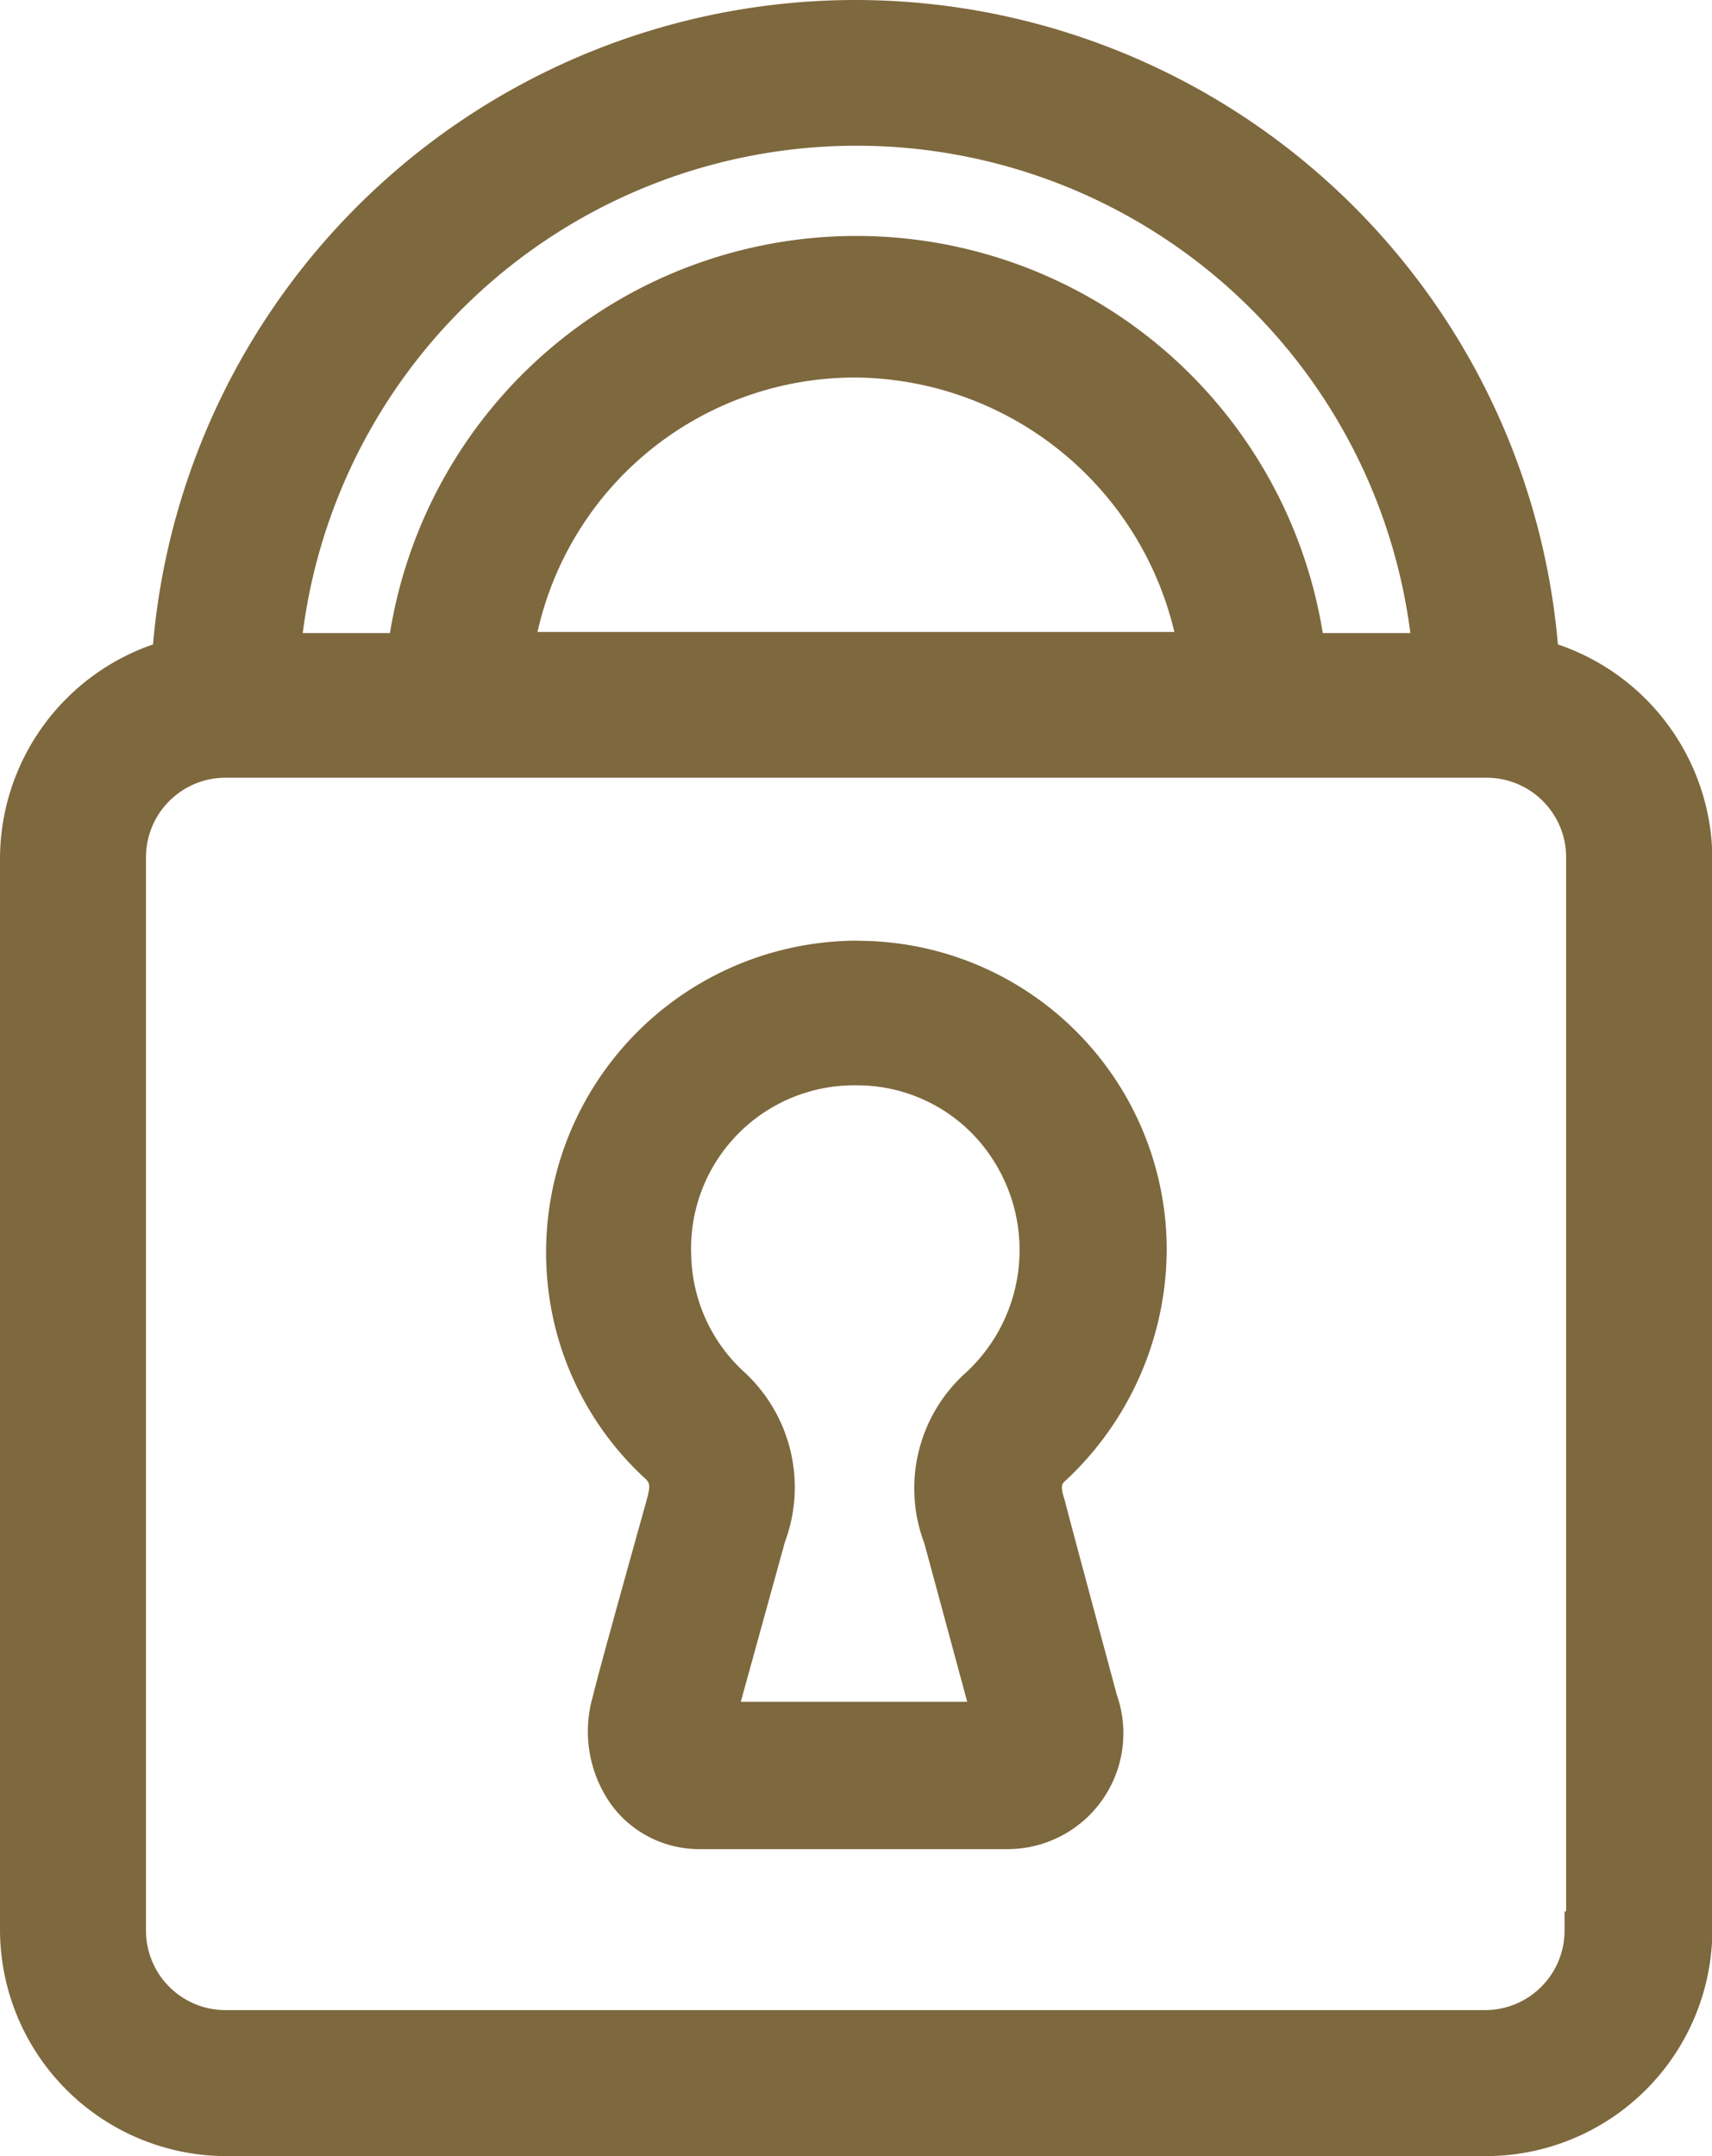
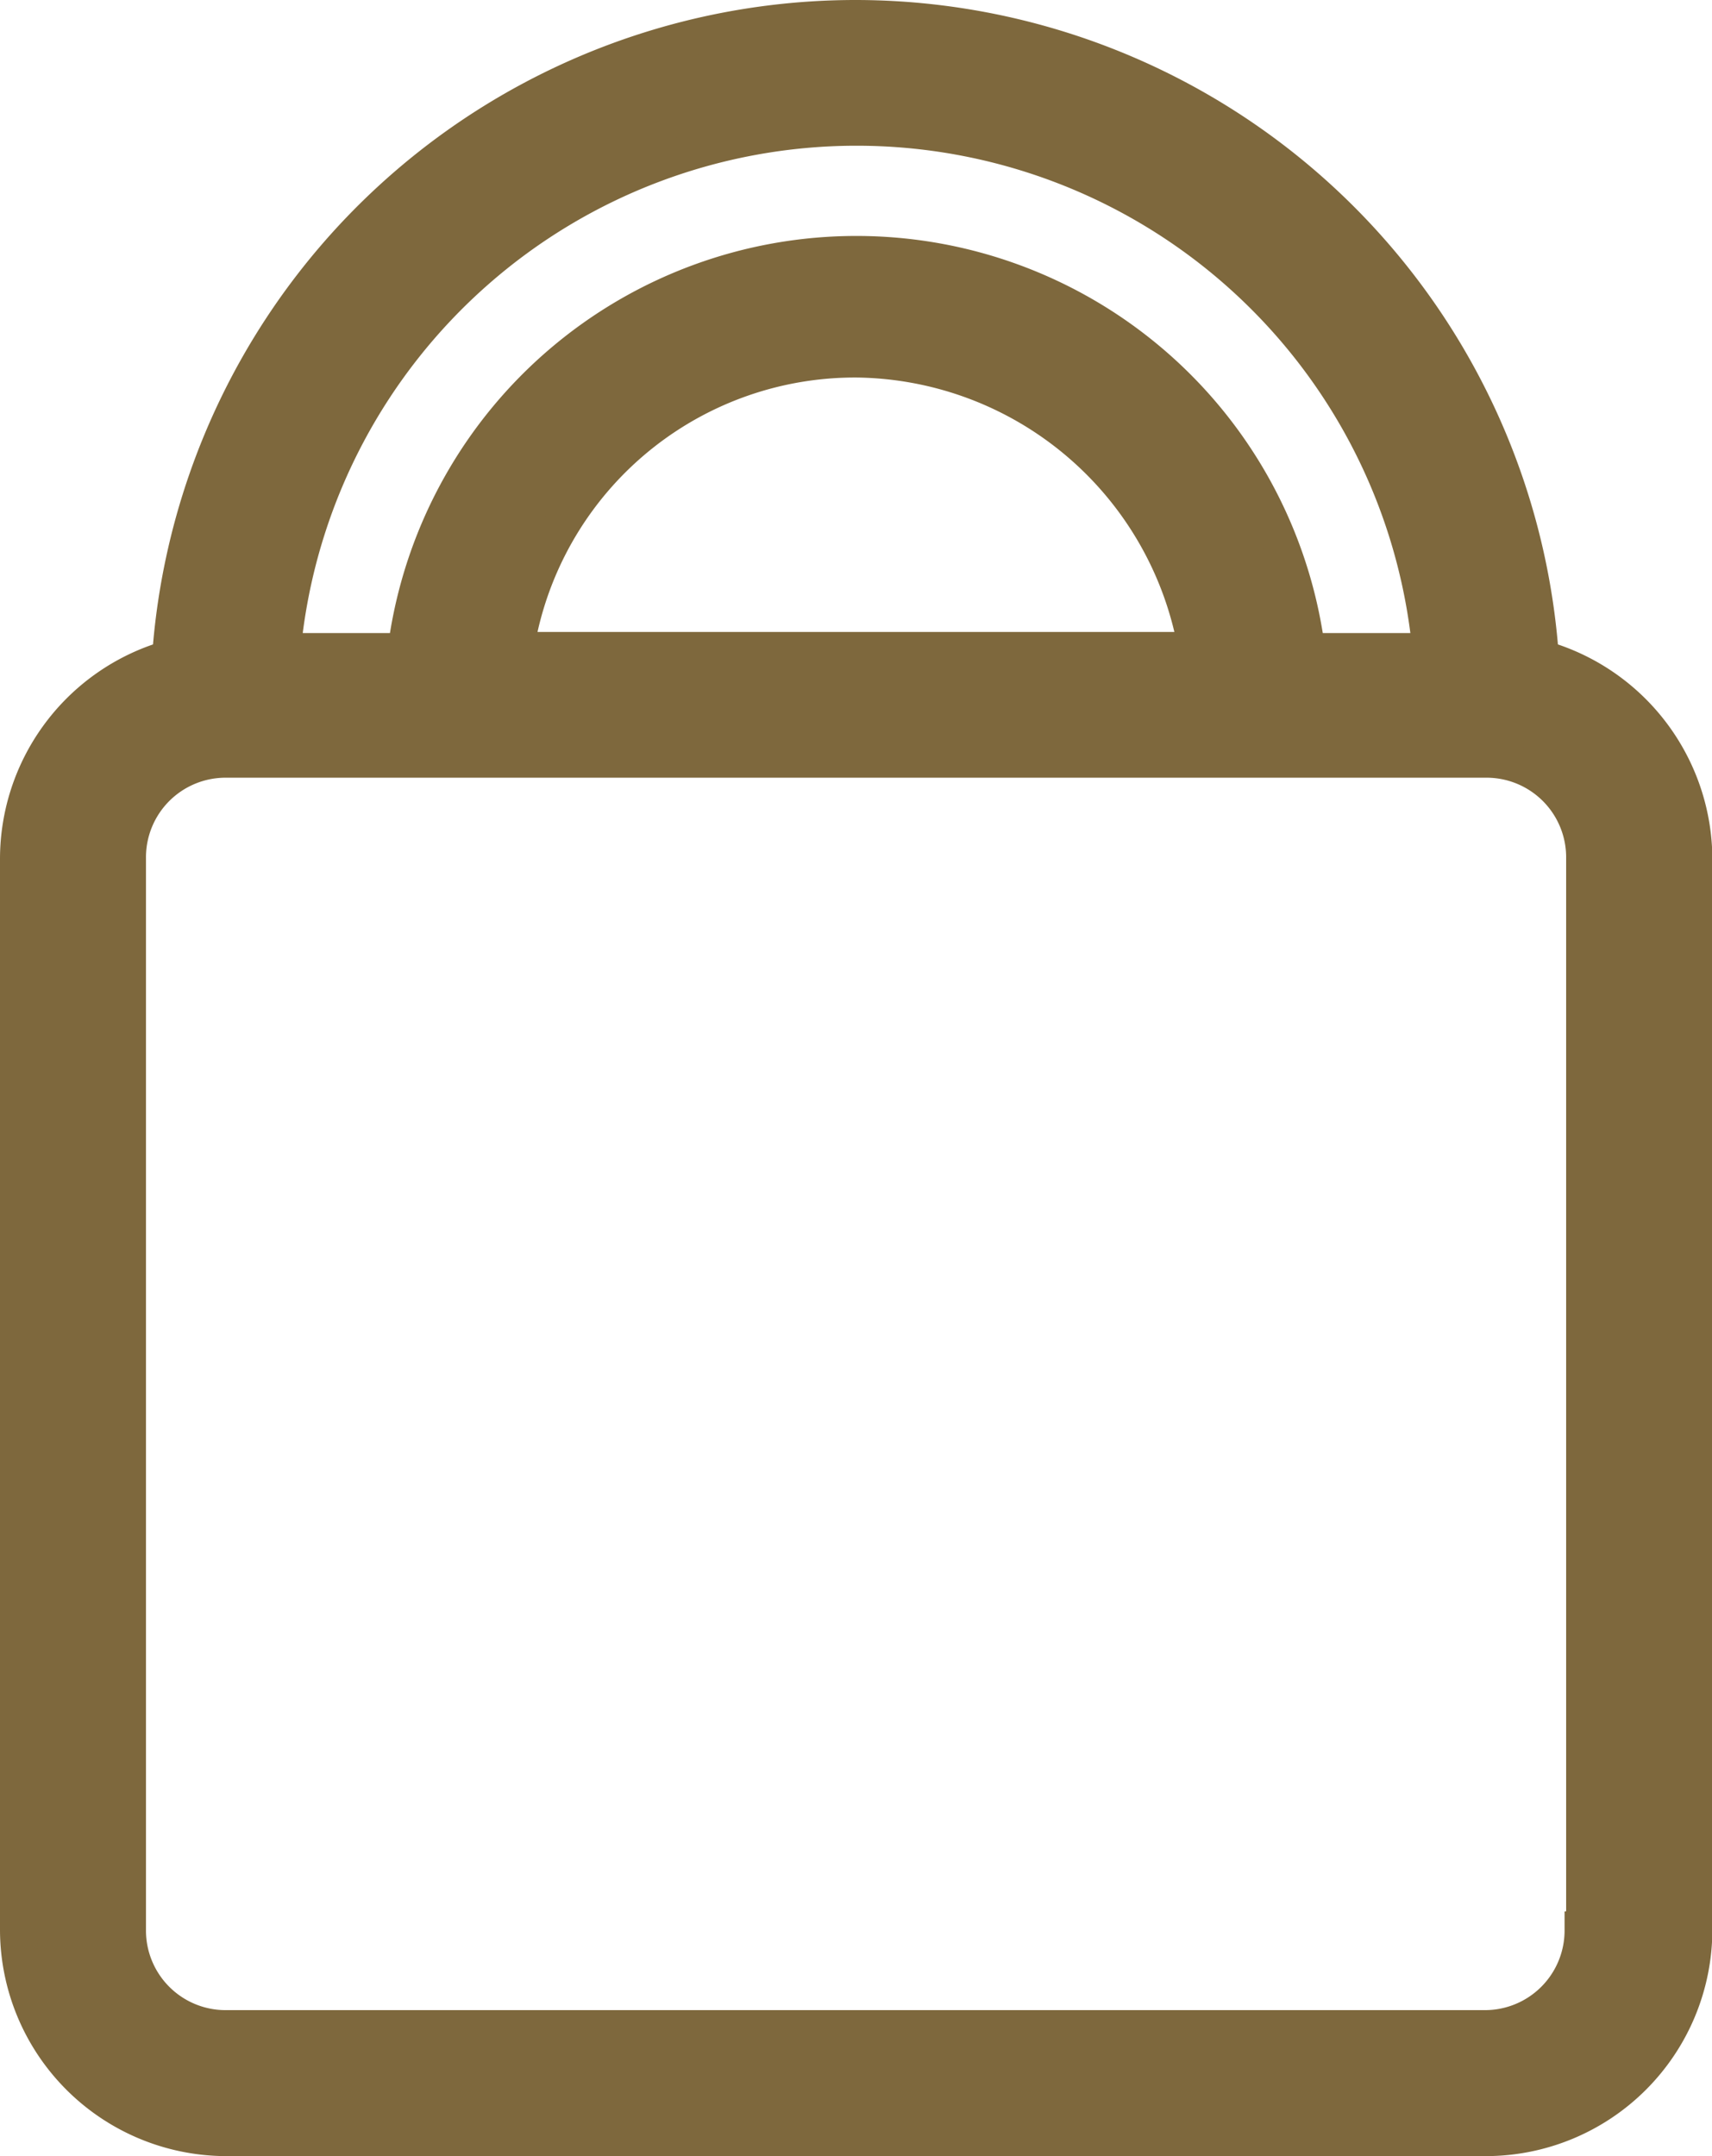
<svg xmlns="http://www.w3.org/2000/svg" width="14.132" height="17.796" viewBox="0 0 14.132 17.796">
  <g transform="translate(-34.411 0.15)">
    <g transform="translate(34.561)">
      <path d="M47.126,5.282a5.668,5.668,0,0,0-11.31,0,1.713,1.713,0,0,0-1.255,1.651v8.844A1.718,1.718,0,0,0,36.28,17.5H46.674a1.718,1.718,0,0,0,1.719-1.719V6.933a1.737,1.737,0,0,0-1.267-1.651ZM41.471.9a4.786,4.786,0,0,1,4.75,4.32H45.2a3.747,3.747,0,0,0-7.442,0H36.744A4.739,4.739,0,0,1,41.471.9Zm2.816,4.309H38.666a2.846,2.846,0,0,1,5.621,0Zm3.189,10.563a.811.811,0,0,1-.814.814H36.28a.811.811,0,0,1-.814-.814V6.933a.811.811,0,0,1,.814-.814H46.674a.811.811,0,0,1,.814.814v8.844Z" transform="translate(-34.561)" fill="#7E683D" />
      <path d="M41.471-.15a5.823,5.823,0,0,1,5.8,5.319,1.877,1.877,0,0,1,1.275,1.762v8.846a1.871,1.871,0,0,1-1.869,1.869H36.28a1.871,1.871,0,0,1-1.869-1.869V6.933a1.874,1.874,0,0,1,1.263-1.764A5.823,5.823,0,0,1,41.471-.15Zm5.2,17.5a1.571,1.571,0,0,0,1.569-1.569V6.933a1.579,1.579,0,0,0-1.157-1.507l-.1-.029-.007-.105a5.518,5.518,0,0,0-11.01,0l-.007.106-.1.029a1.553,1.553,0,0,0-1.146,1.507v8.844a1.571,1.571,0,0,0,1.569,1.569ZM41.471.755a4.936,4.936,0,0,1,4.9,4.456l.016.165H45.071l-.016-.132a3.6,3.6,0,0,0-7.144,0l-.015.133H36.58l.014-.163A4.889,4.889,0,0,1,41.471.755Zm4.582,4.32a4.609,4.609,0,0,0-9.143,0h.72a3.9,3.9,0,0,1,7.7,0Zm-4.57-2.409a2.973,2.973,0,0,1,1.942.726,3.04,3.04,0,0,1,1.011,1.8l.029.175H38.491l.027-.173A2.984,2.984,0,0,1,41.483,2.666Zm2.622,2.4a2.73,2.73,0,0,0-2.622-2.1,2.685,2.685,0,0,0-2.635,2.1Zm-7.824.9H46.674a.965.965,0,0,1,.964.964v8.994h-.023a.966.966,0,0,1-.953.814H36.28a.965.965,0,0,1-.964-.964V6.933A.965.965,0,0,1,36.28,5.969Zm11.058,9.659V6.933a.657.657,0,0,0-.664-.664H36.28a.657.657,0,0,0-.664.664v8.844a.657.657,0,0,0,.664.664H46.662a.657.657,0,0,0,.664-.664v-.15Z" transform="translate(-34.561)" fill="#7E683D" />
-       <path d="M124.271,148.875a2.385,2.385,0,0,0-.724-1.719,2.421,2.421,0,0,0-4.105,1.81,2.37,2.37,0,0,0,.78,1.7c.1.1.079.2.045.328,0,0-.441,1.595-.441,1.606a.807.807,0,0,0,.746,1.074h2.545a.806.806,0,0,0,.746-1.074s-.43-1.595-.43-1.606c-.034-.113-.057-.226.045-.317A2.476,2.476,0,0,0,124.271,148.875Zm-1.4,1.12a1.14,1.14,0,0,0-.305,1.255l.407,1.5h-2.262l.418-1.516a1.15,1.15,0,0,0-.305-1.255,1.512,1.512,0,1,1,2.047.011Z" transform="translate(-114.94 -138.707)" fill="#7E683D" />
-       <path d="M121.865,146.322h0a2.552,2.552,0,0,1,2.556,2.552,2.621,2.621,0,0,1-.84,1.908c-.027.024-.04.043,0,.164l.006.025c.032.126.265.993.423,1.578a.956.956,0,0,1-.889,1.27h-2.545a.9.9,0,0,1-.733-.357,1.041,1.041,0,0,1-.158-.908h0c.02-.087.1-.388.44-1.605.034-.123.03-.145,0-.18a2.528,2.528,0,0,1-.826-1.8,2.572,2.572,0,0,1,2.573-2.648Zm1.425,4.71a.419.419,0,0,1,.089-.472,2.319,2.319,0,0,0,.741-1.686,2.252,2.252,0,0,0-2.256-2.252h0a2.272,2.272,0,0,0-2.274,2.338,2.231,2.231,0,0,0,.731,1.591l.005.005a.437.437,0,0,1,.084.474c-.162.584-.4,1.456-.436,1.585v0l-.006.02a.74.74,0,0,0,.108.646.6.6,0,0,0,.494.238h2.545a.645.645,0,0,0,.527-.284.63.63,0,0,0,.079-.587l0-.014c-.325-1.205-.407-1.512-.428-1.6Zm-1.432-3.817a1.63,1.63,0,0,1,1.149.466,1.681,1.681,0,0,1,.5,1.227,1.664,1.664,0,0,1-.537,1.2.985.985,0,0,0-.266,1.091l0,.015.458,1.693h-2.655l.476-1.721a.994.994,0,0,0-.268-1.091,1.64,1.64,0,0,1-.522-1.159,1.646,1.646,0,0,1,1.662-1.718Zm.562,4.08a1.282,1.282,0,0,1,.348-1.413,1.377,1.377,0,0,0,.029-1.987,1.331,1.331,0,0,0-.939-.38,1.346,1.346,0,0,0-1.362,1.408,1.343,1.343,0,0,0,.427.949,1.293,1.293,0,0,1,.346,1.413l-.364,1.318h1.869Z" transform="translate(-114.94 -138.707)" fill="#7E683D" />
    </g>
  </g>
</svg>